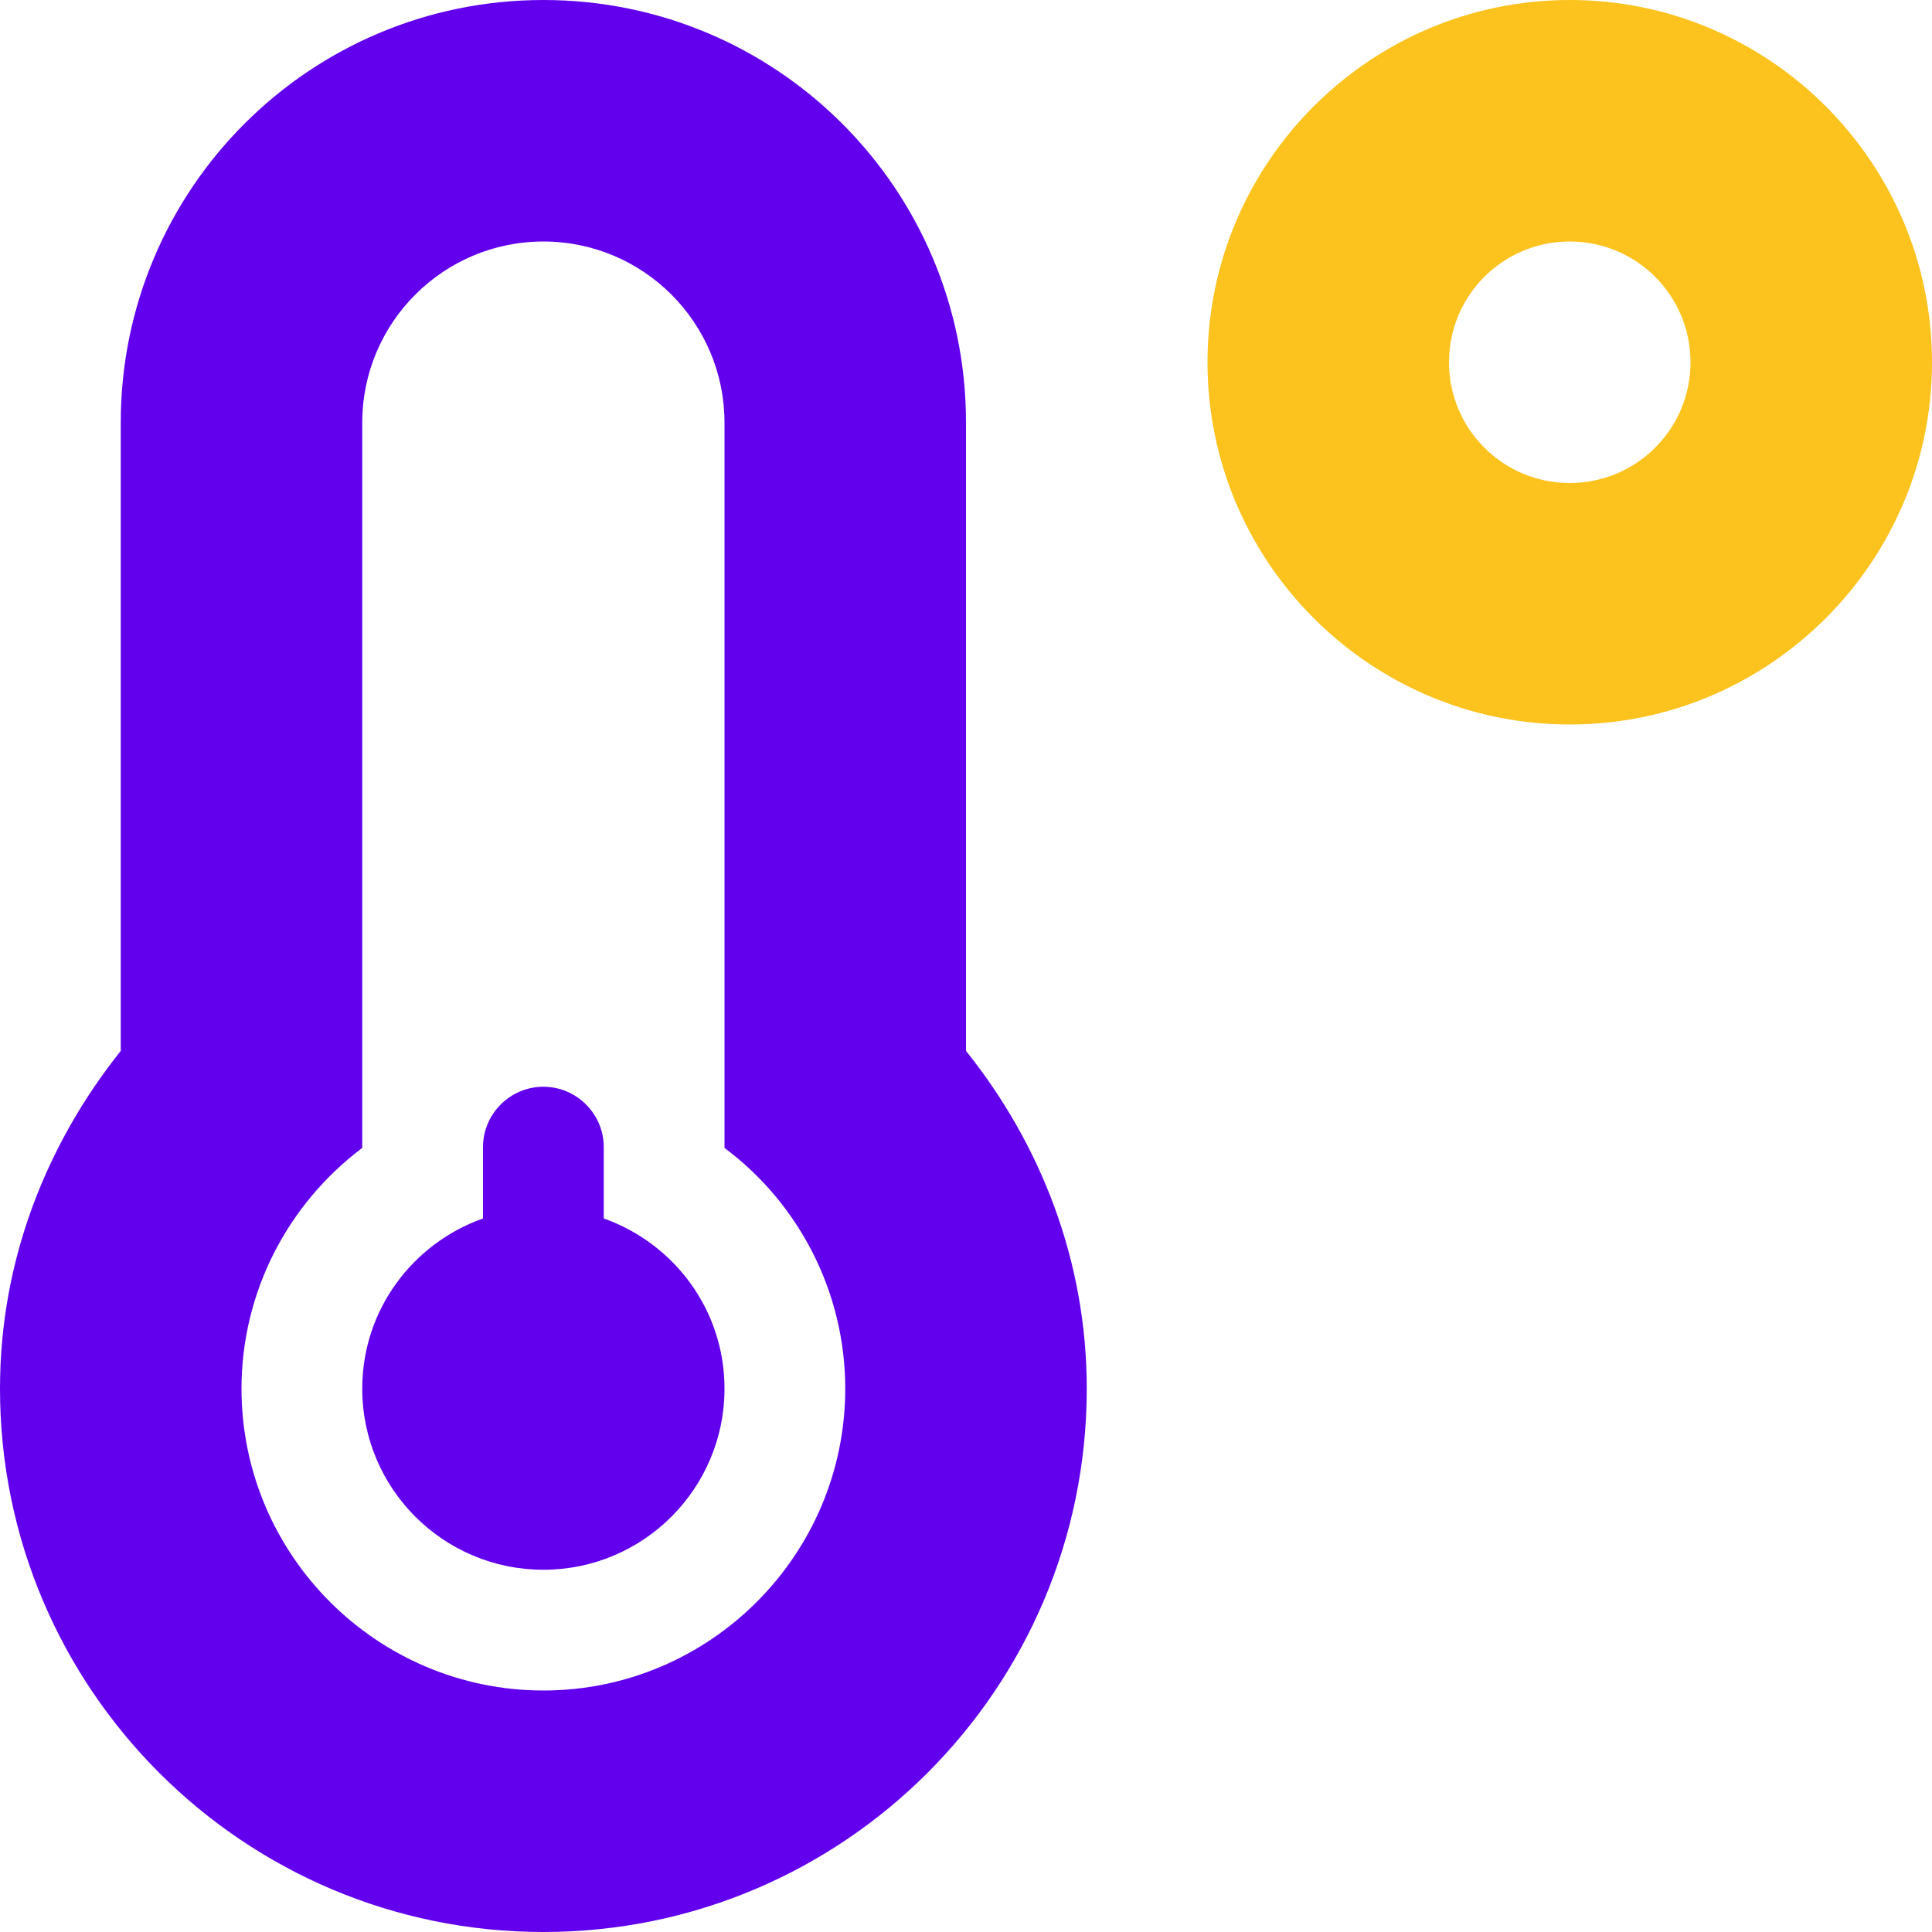
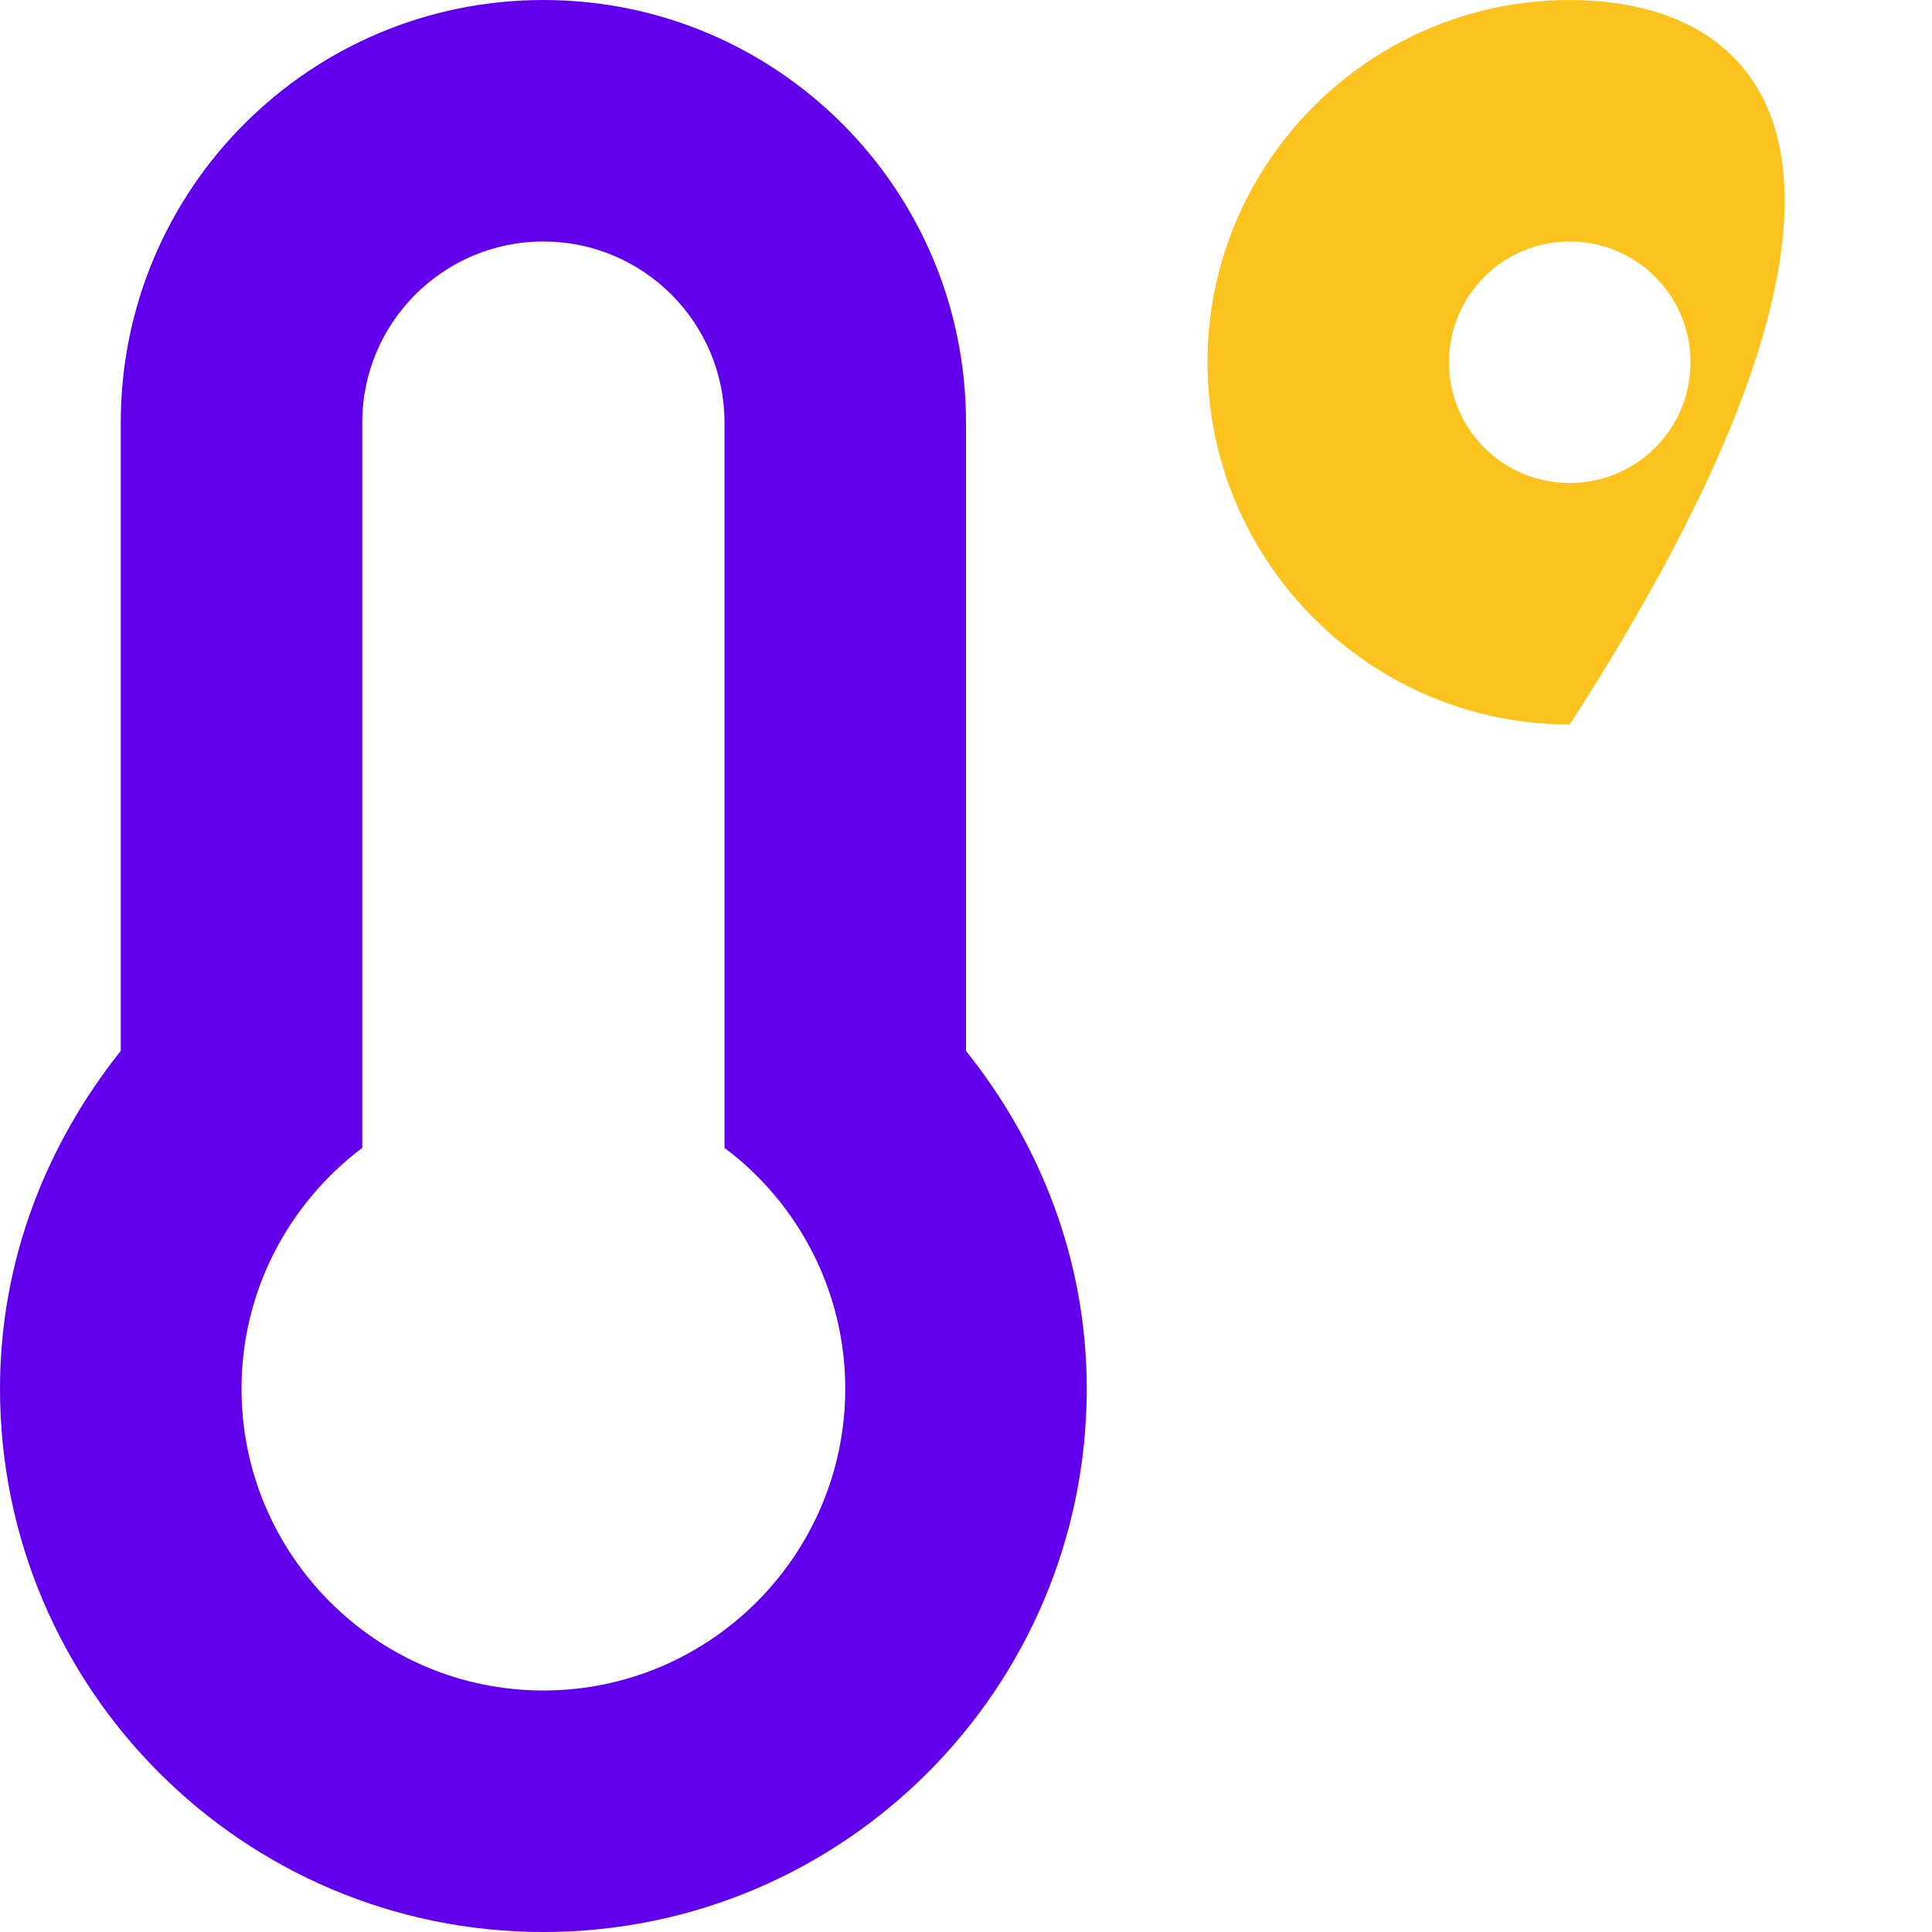
<svg xmlns="http://www.w3.org/2000/svg" width="40" height="40" viewBox="0 0 40 40" fill="none">
-   <path d="M32.5 0C28.367 0 25 3.367 25 7.5C25 11.633 28.367 15 32.5 15C36.633 15 40 11.633 40 7.5C40 3.367 36.633 0 32.5 0ZM32.5 10C31.117 10 30 8.883 30 7.5C30 6.117 31.117 5 32.5 5C33.883 5 35 6.117 35 7.5C35 8.883 33.883 10 32.5 10Z" fill="#FCC21D" />
+   <path d="M32.5 0C28.367 0 25 3.367 25 7.5C25 11.633 28.367 15 32.5 15C40 3.367 36.633 0 32.5 0ZM32.5 10C31.117 10 30 8.883 30 7.5C30 6.117 31.117 5 32.5 5C33.883 5 35 6.117 35 7.5C35 8.883 33.883 10 32.5 10Z" fill="#FCC21D" />
  <path d="M20 21.758V8.75C20 3.914 16.086 0 11.25 0C6.414 0 2.5 3.914 2.5 8.75V21.758C0.961 23.688 0 26.094 0 28.75C0 34.961 5.039 40 11.25 40C17.461 40 22.5 34.961 22.5 28.75C22.5 26.094 21.539 23.68 20 21.758ZM11.25 35C7.805 35 5 32.195 5 28.75C5 26.758 5.953 24.93 7.5 23.766V8.75C7.5 6.68 9.18 5 11.25 5C13.32 5 15 6.68 15 8.75V23.766C16.547 24.922 17.5 26.758 17.5 28.75C17.5 32.195 14.695 35 11.25 35Z" fill="#6200EE" />
-   <path d="M12.5 25.227V23.75C12.5 23.062 11.938 22.5 11.25 22.5C10.562 22.5 10 23.062 10 23.75V25.227C8.547 25.742 7.5 27.117 7.5 28.75C7.5 30.82 9.18 32.5 11.25 32.5C13.32 32.5 15 30.82 15 28.75C15 27.117 13.953 25.742 12.5 25.227Z" fill="#6200EE" />
</svg>